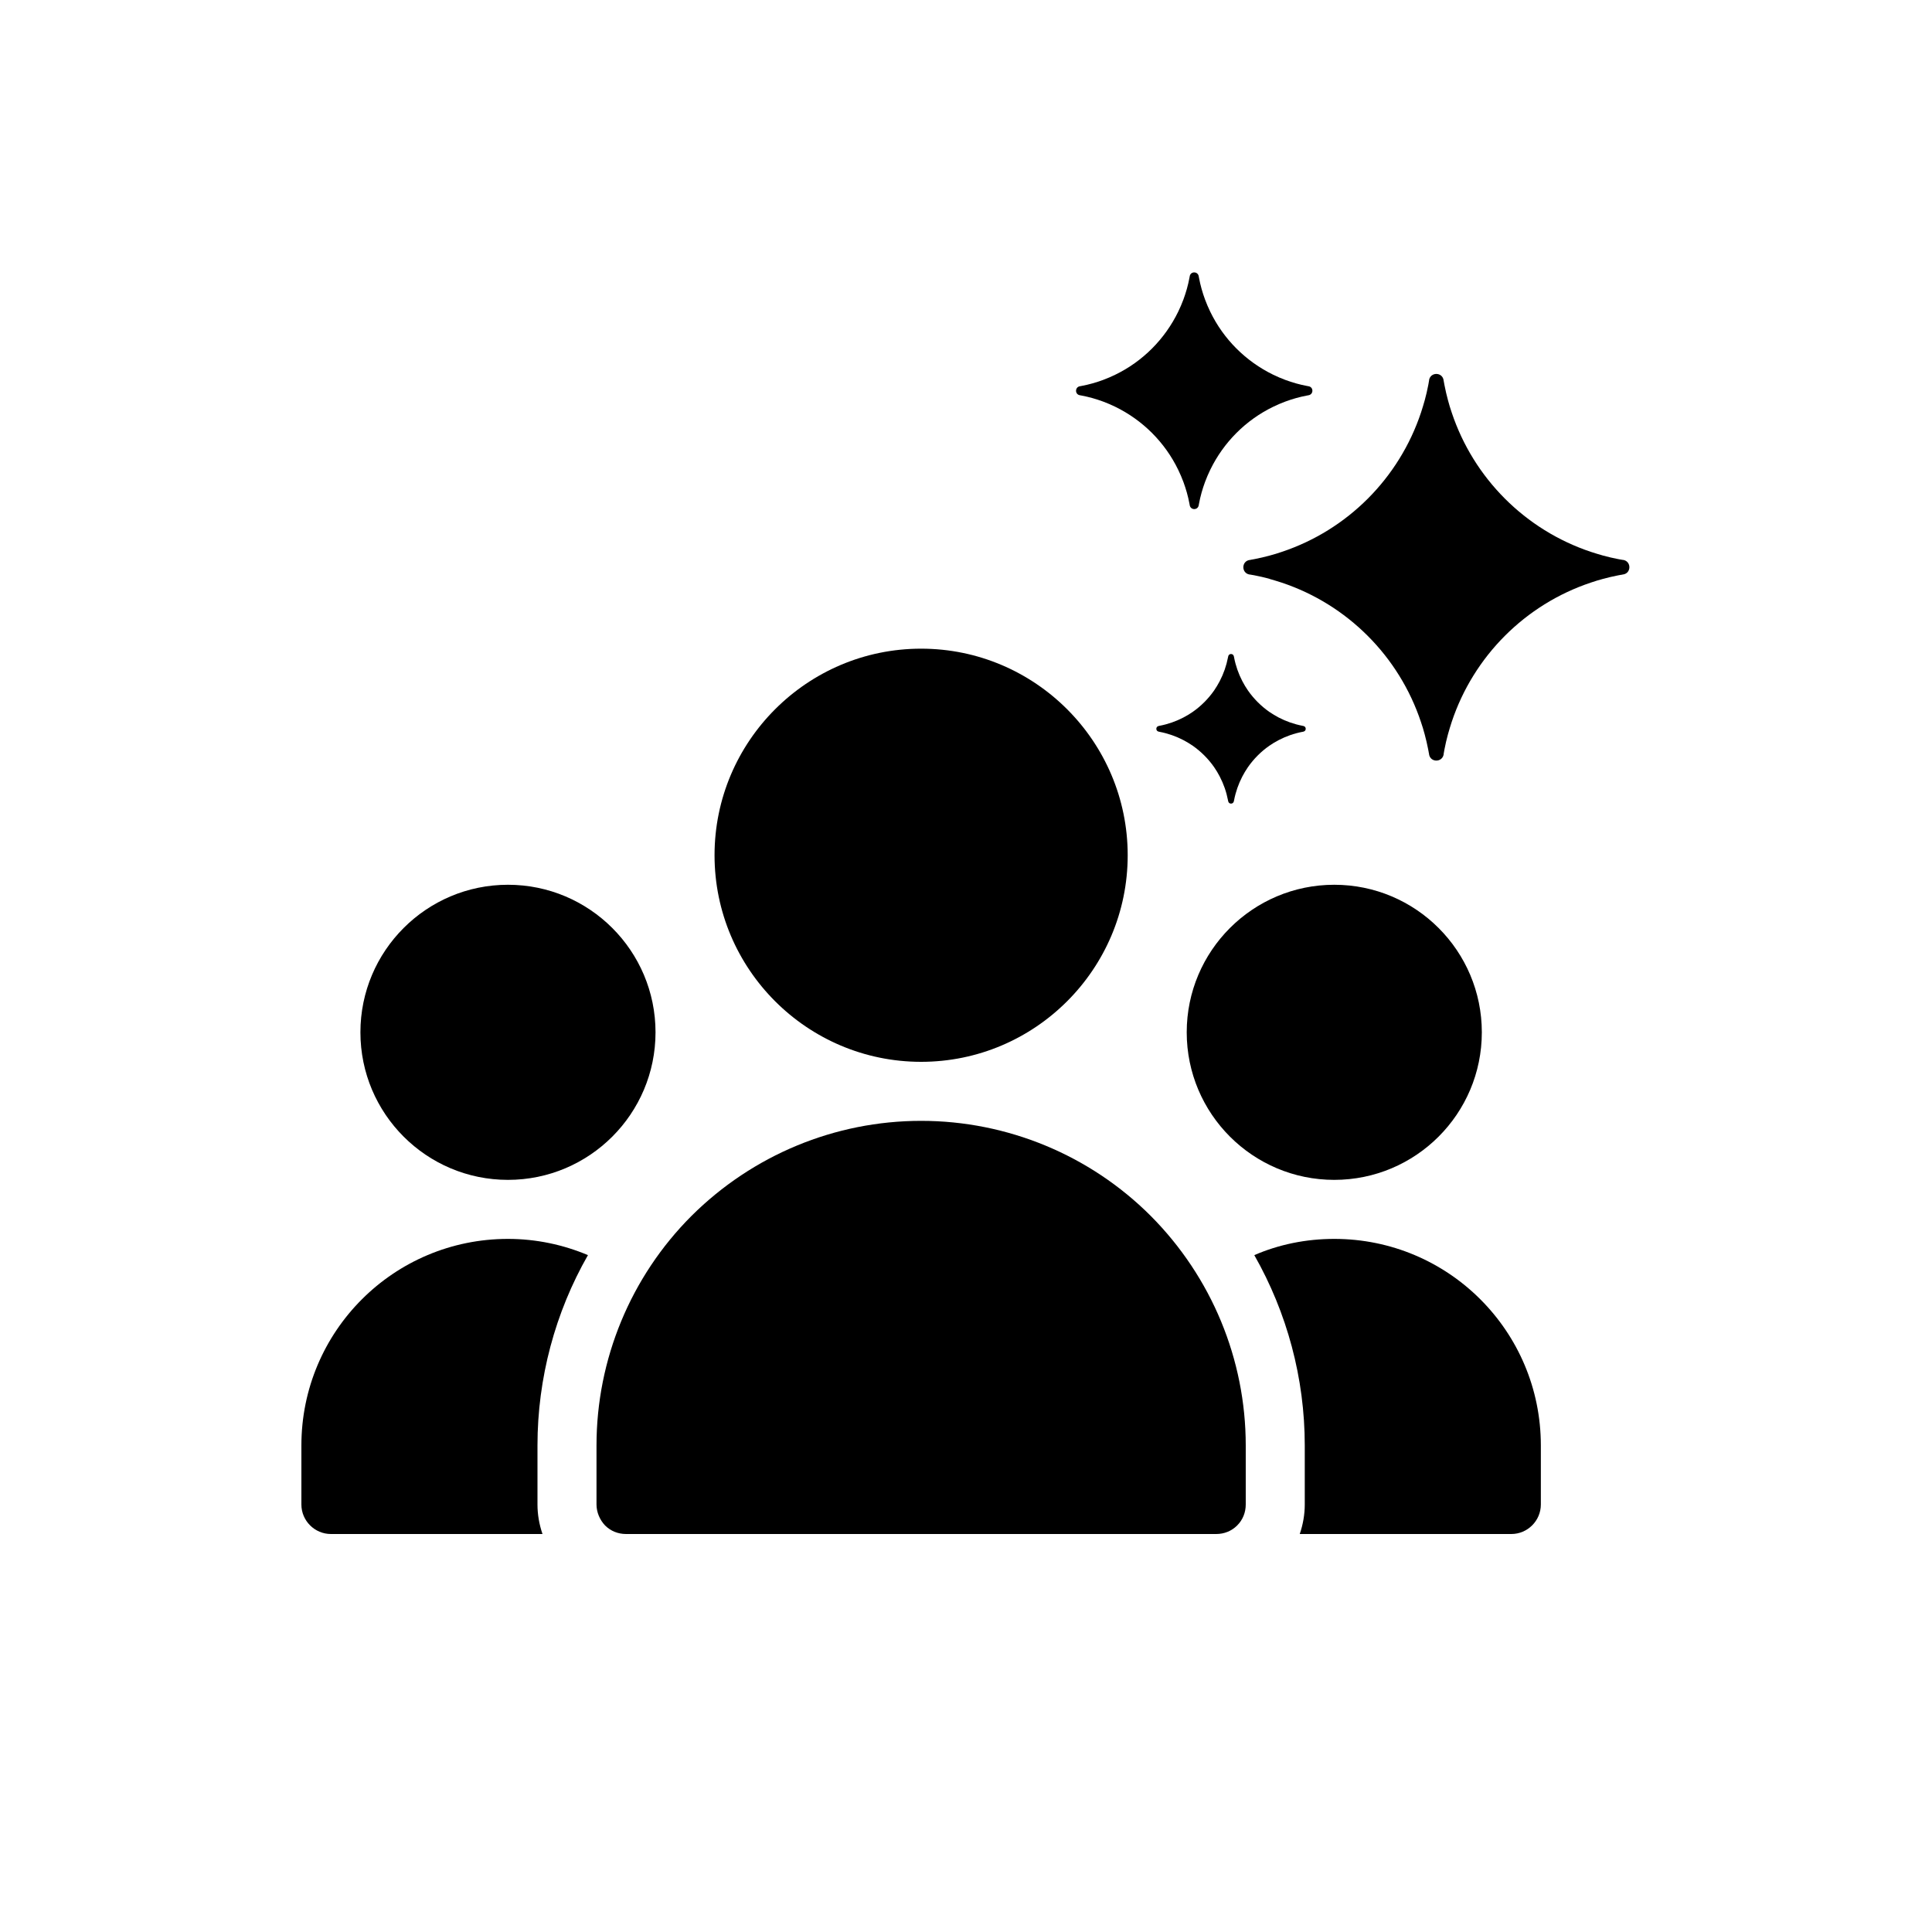
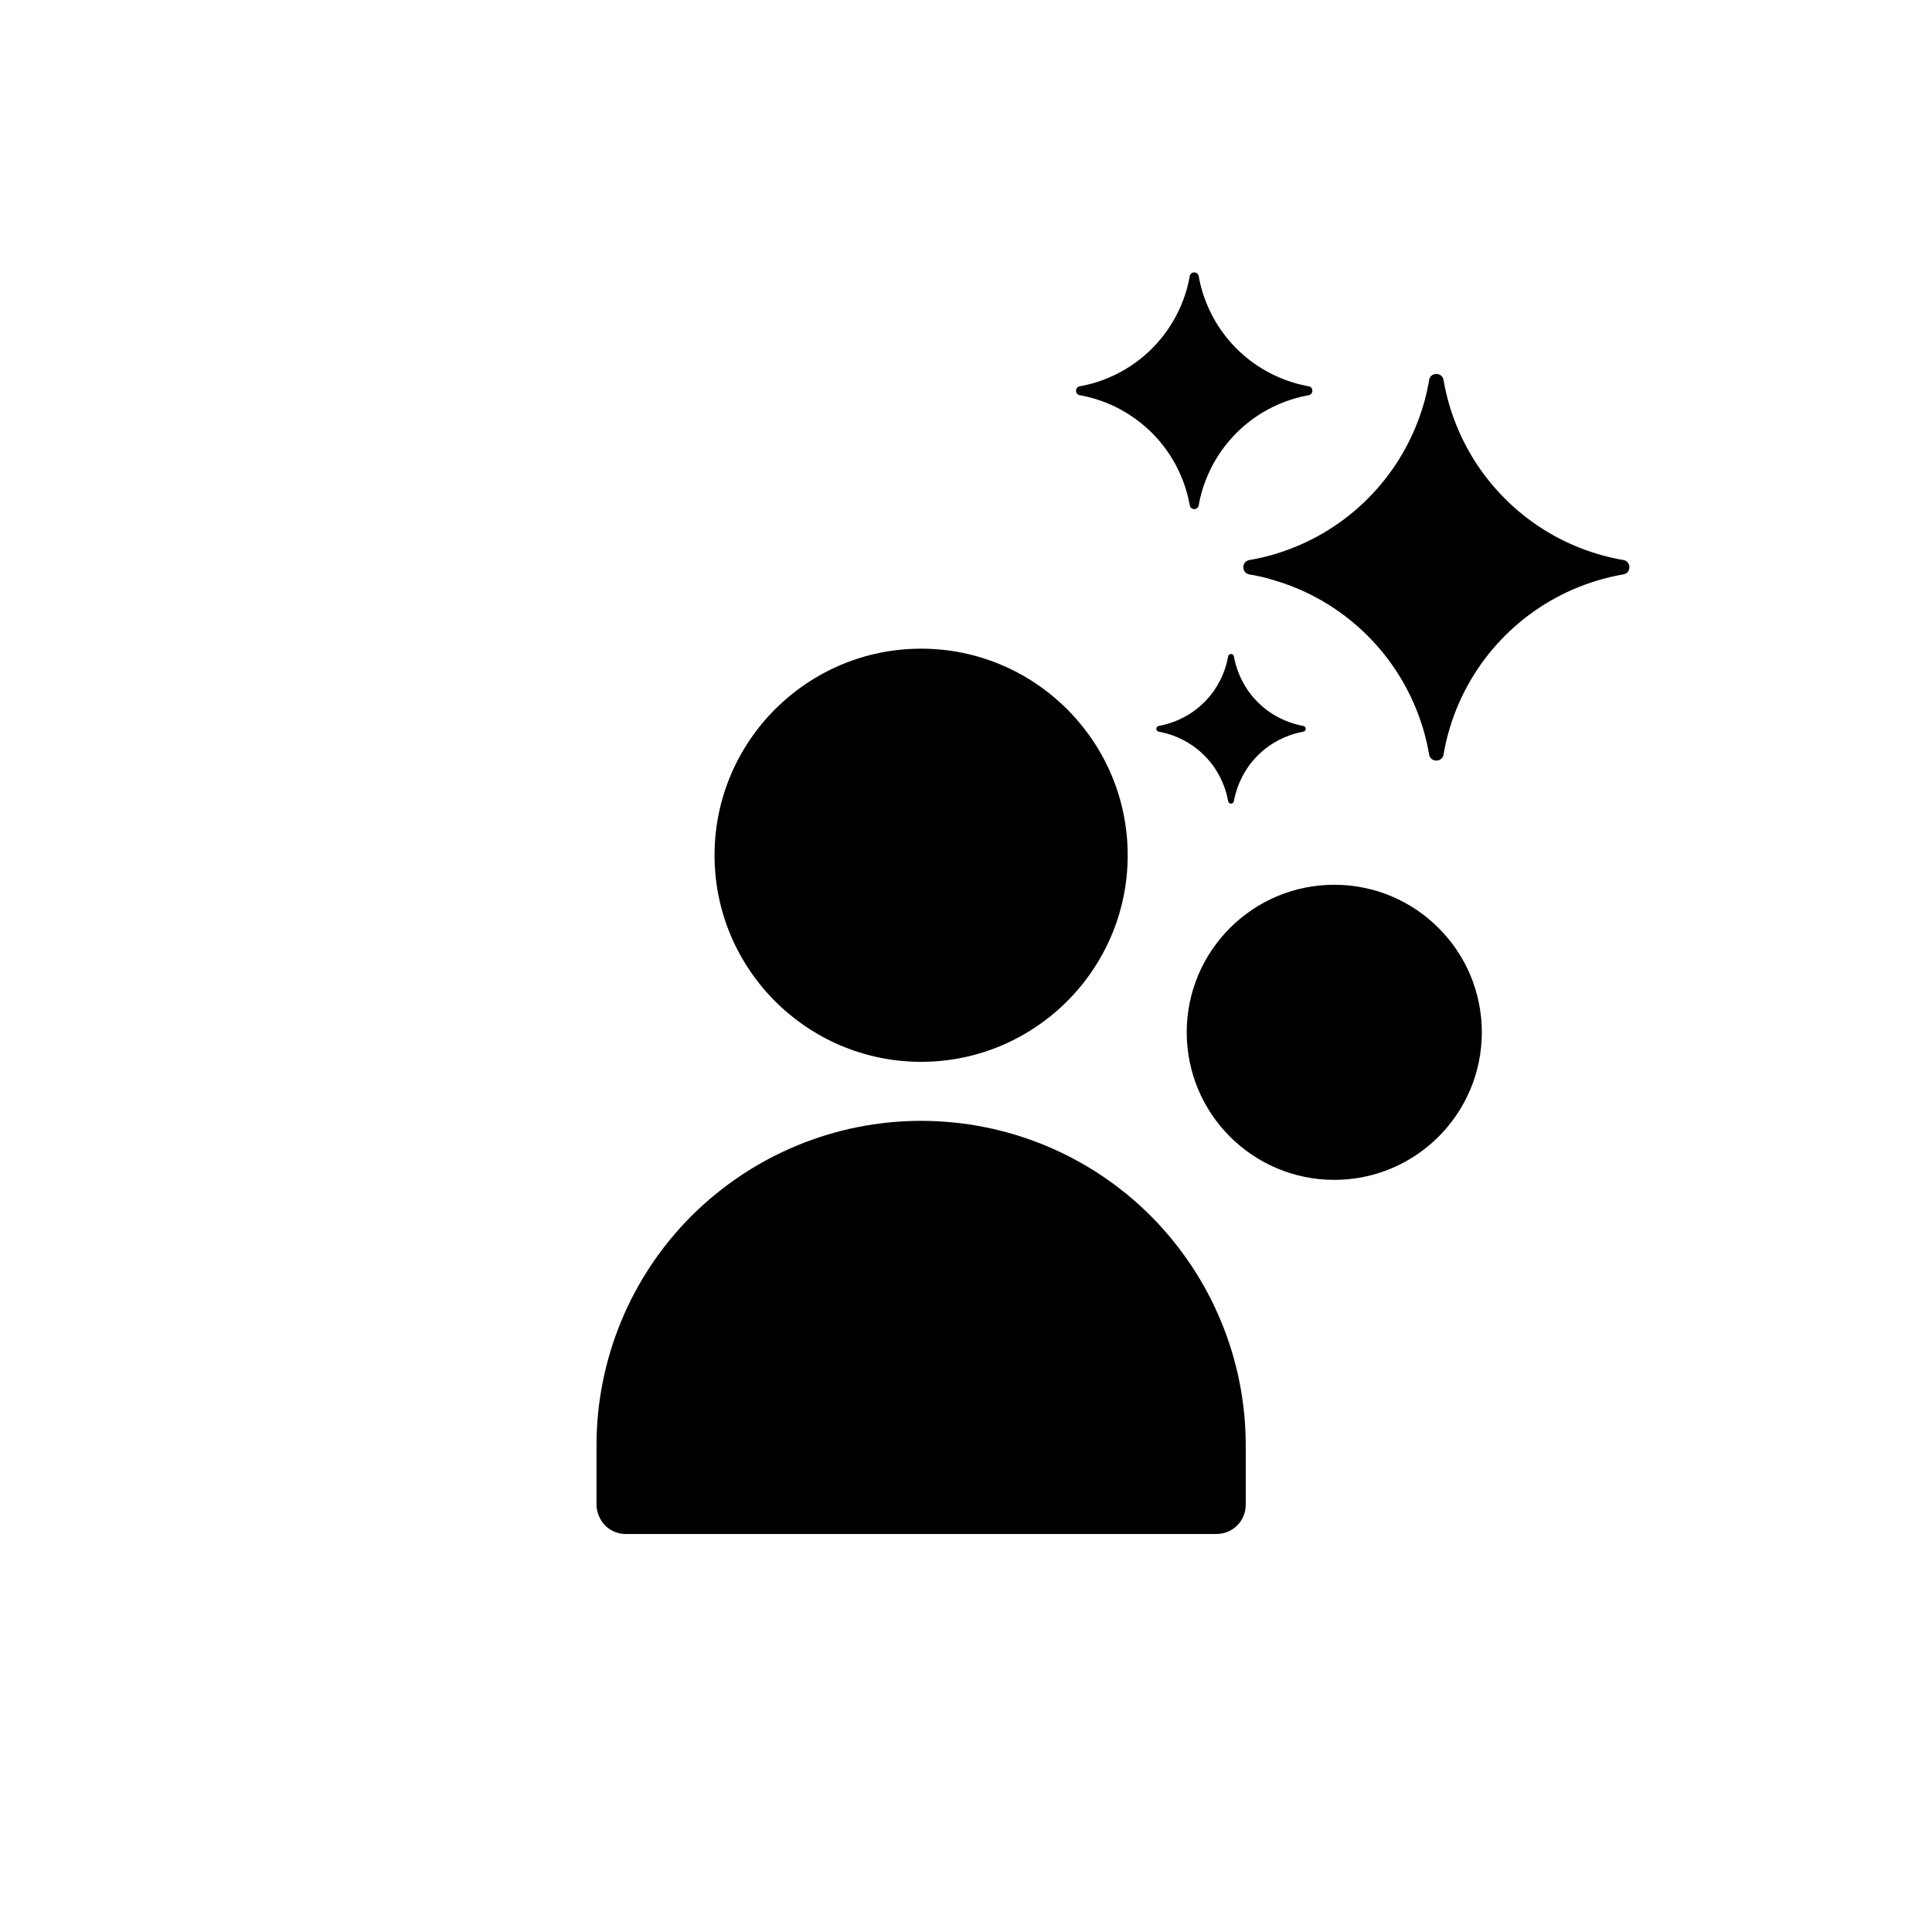
<svg xmlns="http://www.w3.org/2000/svg" width="1000" height="1000" viewBox="0 0 1000 1000" fill="none">
  <path d="M559.736 204.723C563.611 205.446 567.334 206.511 570.943 207.842C573.109 208.641 575.198 209.554 577.25 210.543C591.458 217.467 602.969 228.956 609.846 243.185C610.833 245.239 611.745 247.331 612.543 249.5C613.873 253.114 614.936 256.842 615.658 260.723C615.677 260.856 615.706 260.998 615.734 261.141C615.763 261.284 615.791 261.426 615.81 261.56C616.304 264.147 619.989 264.147 620.445 261.56C620.464 261.426 620.492 261.284 620.521 261.141C620.549 260.998 620.578 260.856 620.597 260.723C621.319 256.842 622.383 253.114 623.712 249.5C624.51 247.331 625.422 245.239 626.41 243.185C633.324 228.956 644.797 217.429 659.006 210.543C661.057 209.554 663.147 208.641 665.312 207.842C668.921 206.511 672.644 205.446 676.519 204.723C676.652 204.704 676.795 204.675 676.937 204.647C677.08 204.618 677.222 204.59 677.355 204.571C679.938 204.076 679.938 200.386 677.355 199.929C677.222 199.91 677.08 199.882 676.937 199.853C676.795 199.825 676.652 199.796 676.519 199.777C672.644 199.054 668.921 197.989 665.312 196.658C663.147 195.859 661.057 194.946 659.006 193.956C644.797 187.033 633.286 175.543 626.41 161.315C625.422 159.261 624.51 157.168 623.712 155C622.383 151.386 621.319 147.658 620.597 143.777C620.578 143.644 620.549 143.501 620.521 143.359C620.492 143.216 620.464 143.073 620.445 142.94C619.951 140.353 616.266 140.353 615.81 142.94C615.791 143.073 615.763 143.216 615.734 143.359C615.706 143.501 615.677 143.644 615.658 143.777C614.936 147.658 613.873 151.386 612.543 155C611.745 157.168 610.833 159.261 609.846 161.315C602.931 175.543 591.458 187.071 577.25 193.956C575.198 194.946 573.109 195.859 570.943 196.658C567.334 197.989 563.611 199.054 559.736 199.777C559.603 199.796 559.46 199.825 559.318 199.853C559.175 199.882 559.033 199.91 558.9 199.929C556.317 200.424 556.317 204.114 558.9 204.571C559.033 204.59 559.175 204.618 559.318 204.647C559.46 204.675 559.603 204.704 559.736 204.723Z" fill="black" />
  <path d="M649.432 297.815C652.015 298.31 654.599 298.918 657.106 299.603L657.068 299.641C659.234 300.25 661.361 300.896 663.451 301.581C697.414 312.918 724.16 339.701 735.481 373.712C736.203 375.804 736.849 377.934 737.418 380.103C738.102 382.652 738.71 385.201 739.204 387.788C739.242 387.998 739.28 388.198 739.318 388.399C739.356 388.598 739.394 388.797 739.432 389.005L739.47 389.119V389.271C739.508 389.538 739.546 389.804 739.698 390.375V390.565C740.496 394.712 746.384 394.712 747.22 390.565V390.337L747.334 389.614L747.41 389.233L747.448 389.081V388.967C747.524 388.549 747.6 388.168 747.676 387.75C748.17 385.163 748.778 382.576 749.461 380.065C750.069 377.896 750.715 375.766 751.399 373.674C762.72 339.663 789.466 312.88 823.429 301.543C825.519 300.82 827.646 300.174 829.812 299.603C832.357 298.918 834.903 298.31 837.486 297.815C837.595 297.795 837.702 297.775 837.807 297.755C838.105 297.699 838.393 297.643 838.702 297.587L838.816 297.549H838.968L839.461 297.473L840.069 297.32H840.259C844.4 296.56 844.4 290.625 840.259 289.826H840.069C839.72 289.779 839.485 289.733 839.294 289.695C839.173 289.671 839.07 289.65 838.968 289.636L838.816 289.598H838.702C838.492 289.56 838.293 289.521 838.093 289.483C837.894 289.445 837.695 289.407 837.486 289.369C834.903 288.875 832.319 288.266 829.812 287.581C827.646 286.973 825.519 286.326 823.429 285.641C789.466 274.304 762.72 247.522 751.399 213.511C750.677 211.418 750.031 209.288 749.461 207.119C748.778 204.571 748.17 202.022 747.676 199.435C747.638 199.225 747.6 199.026 747.562 198.826C747.524 198.626 747.486 198.427 747.448 198.217L747.41 198.103V197.951C747.372 197.685 747.334 197.418 747.182 196.848V196.658C746.384 192.511 740.496 192.511 739.698 196.658V196.886C739.653 197.198 739.609 197.419 739.572 197.601C739.546 197.731 739.524 197.841 739.508 197.951L739.47 198.103V198.217C739.432 198.427 739.394 198.626 739.356 198.826C739.318 199.026 739.28 199.225 739.242 199.435C738.748 202.022 738.14 204.609 737.456 207.119C736.849 209.288 736.203 211.418 735.519 213.511C724.198 247.522 697.452 274.304 663.488 285.641C661.399 286.364 659.272 287.011 657.106 287.581C654.561 288.266 652.015 288.875 649.432 289.369C649.014 289.445 648.634 289.521 648.216 289.598L648.102 289.636H647.95C647.684 289.674 647.418 289.712 646.849 289.864H646.659C642.518 290.625 642.518 296.56 646.659 297.358H646.849C647.198 297.405 647.433 297.452 647.624 297.49C647.744 297.514 647.847 297.534 647.95 297.549L648.102 297.587H648.216C648.425 297.625 648.624 297.663 648.824 297.701C649.023 297.739 649.223 297.777 649.432 297.815Z" fill="black" />
  <path d="M612.505 383.07C608.706 381.092 604.603 379.646 600.272 378.809C600.203 378.796 600.14 378.777 600.078 378.759C599.967 378.726 599.862 378.695 599.74 378.695C598.106 378.391 598.106 376.07 599.74 375.766C599.809 375.752 599.872 375.734 599.934 375.715C600.045 375.683 600.15 375.652 600.272 375.652C604.603 374.815 608.706 373.369 612.505 371.391C614.215 370.516 615.81 369.527 617.368 368.462C621.661 365.456 625.422 361.69 628.423 357.391C629.487 355.831 630.475 354.195 631.348 352.521C633.324 348.717 634.768 344.608 635.603 340.271C635.617 340.203 635.636 340.139 635.654 340.077C635.686 339.967 635.717 339.86 635.717 339.739C636.021 338.103 638.339 338.103 638.643 339.739C638.656 339.807 638.675 339.871 638.693 339.933C638.725 340.044 638.757 340.15 638.757 340.271C639.592 344.608 641.036 348.717 643.011 352.521C643.885 354.233 644.873 355.831 645.937 357.391C648.938 361.69 652.699 365.456 656.992 368.462C658.55 369.527 660.183 370.516 661.855 371.391C665.654 373.369 669.757 374.815 674.088 375.652C674.156 375.666 674.22 375.684 674.282 375.702C674.392 375.735 674.498 375.766 674.62 375.766C676.253 376.07 676.253 378.391 674.62 378.695C674.551 378.709 674.488 378.728 674.426 378.746C674.315 378.778 674.209 378.809 674.088 378.809C669.757 379.646 665.654 381.092 661.855 383.07C660.145 383.945 658.55 384.934 656.992 386C652.699 389.005 648.938 392.771 645.937 397.07C644.873 398.63 643.885 400.266 643.011 401.94C641.036 405.744 639.592 409.853 638.757 414.19C638.719 414.38 638.643 414.532 638.643 414.722C638.339 416.358 636.021 416.358 635.717 414.722C635.704 414.654 635.685 414.59 635.667 414.528C635.634 414.417 635.603 414.311 635.603 414.19C634.768 409.853 633.324 405.744 631.348 401.94C630.475 400.228 629.487 398.63 628.423 397.07C625.422 392.771 621.661 389.005 617.368 386C615.81 384.934 614.177 383.945 612.505 383.07Z" fill="black" />
  <path d="M369.847 442.676C369.847 501.637 417.81 549.6 476.771 549.6C535.731 549.6 583.694 501.637 583.694 442.676C583.694 383.714 535.731 335.751 476.771 335.751C417.81 335.751 369.847 383.714 369.847 442.676Z" fill="black" />
-   <path d="M186.55 534.325C186.55 576.484 220.765 610.7 262.924 610.7C305.082 610.7 339.298 576.484 339.298 534.325C339.298 492.167 305.082 457.951 262.924 457.951C220.765 457.951 186.55 492.167 186.55 534.325Z" fill="black" />
  <path d="M357.933 629.336C389.552 597.869 432.168 580.15 476.771 580.15C521.373 580.15 564.143 597.869 595.609 629.336C627.075 660.955 644.794 703.572 644.794 748.175V778.725C644.794 782.849 643.266 786.668 640.364 789.57C637.462 792.472 633.643 794 629.519 794H324.023C319.899 794 316.08 792.472 313.178 789.57C310.428 786.668 308.748 782.696 308.748 778.725V748.175C308.748 703.572 326.467 660.802 357.933 629.336Z" fill="black" />
-   <path d="M156 748.175C156 689.061 203.81 641.25 262.924 641.25C277.587 641.25 291.64 644.305 304.318 649.651C287.363 679.285 278.198 713.348 278.198 748.175V778.725C278.198 783.918 279.115 789.112 280.795 794H171.275C162.874 794 156 787.126 156 778.725V748.175Z" fill="black" />
-   <path d="M690.618 641.25C675.954 641.25 661.901 644.152 649.223 649.651C666.178 679.438 675.343 713.348 675.343 748.175V778.725C675.343 783.918 674.427 789.112 672.746 794H782.267C790.668 794 797.541 787.126 797.541 778.725V748.175C797.541 689.061 749.731 641.25 690.618 641.25Z" fill="black" />
  <path d="M690.618 610.7C648.459 610.7 614.244 576.484 614.244 534.325C614.244 492.167 648.459 457.951 690.618 457.951C732.776 457.951 766.992 492.167 766.992 534.325C766.992 576.484 732.776 610.7 690.618 610.7Z" fill="black" />
</svg>